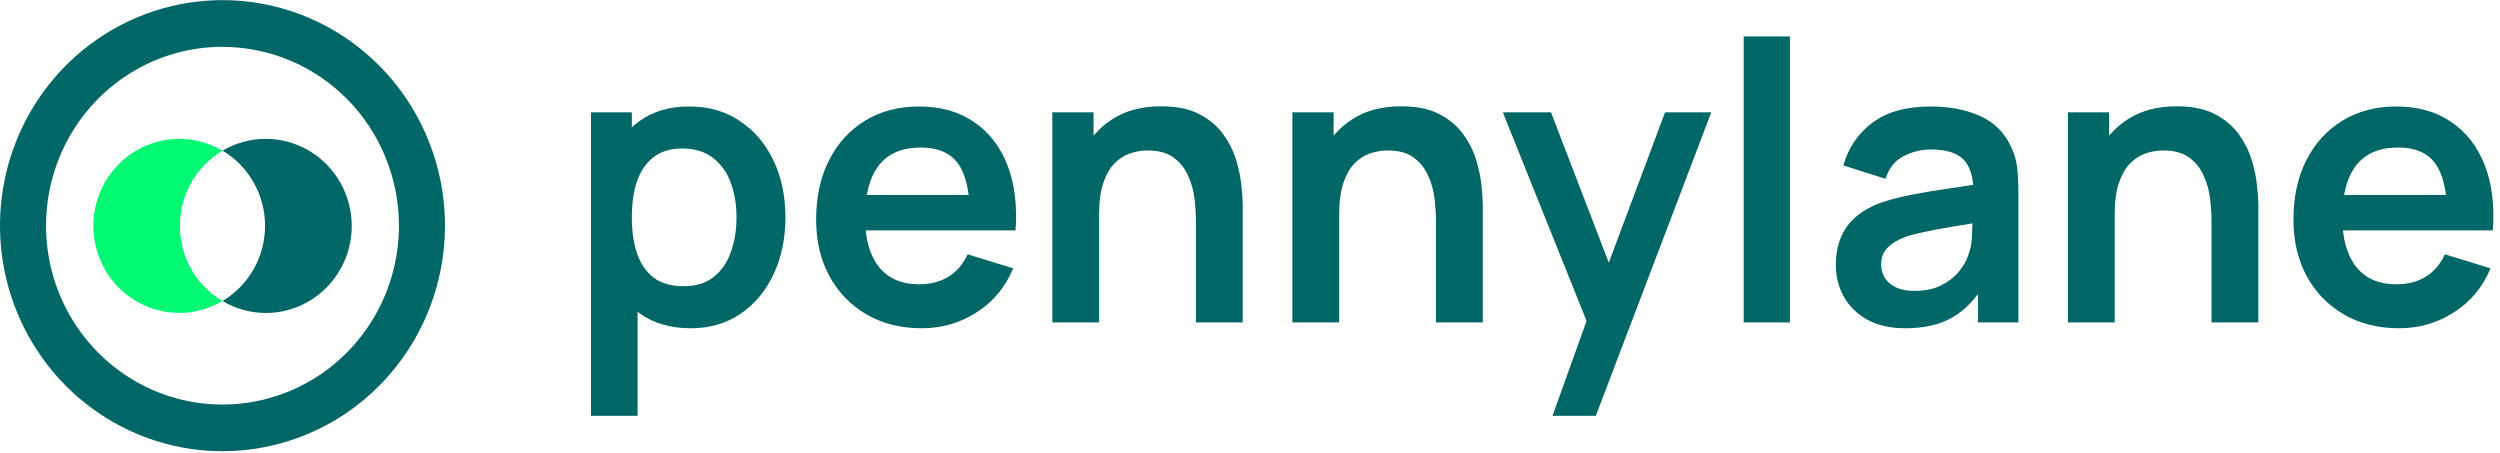
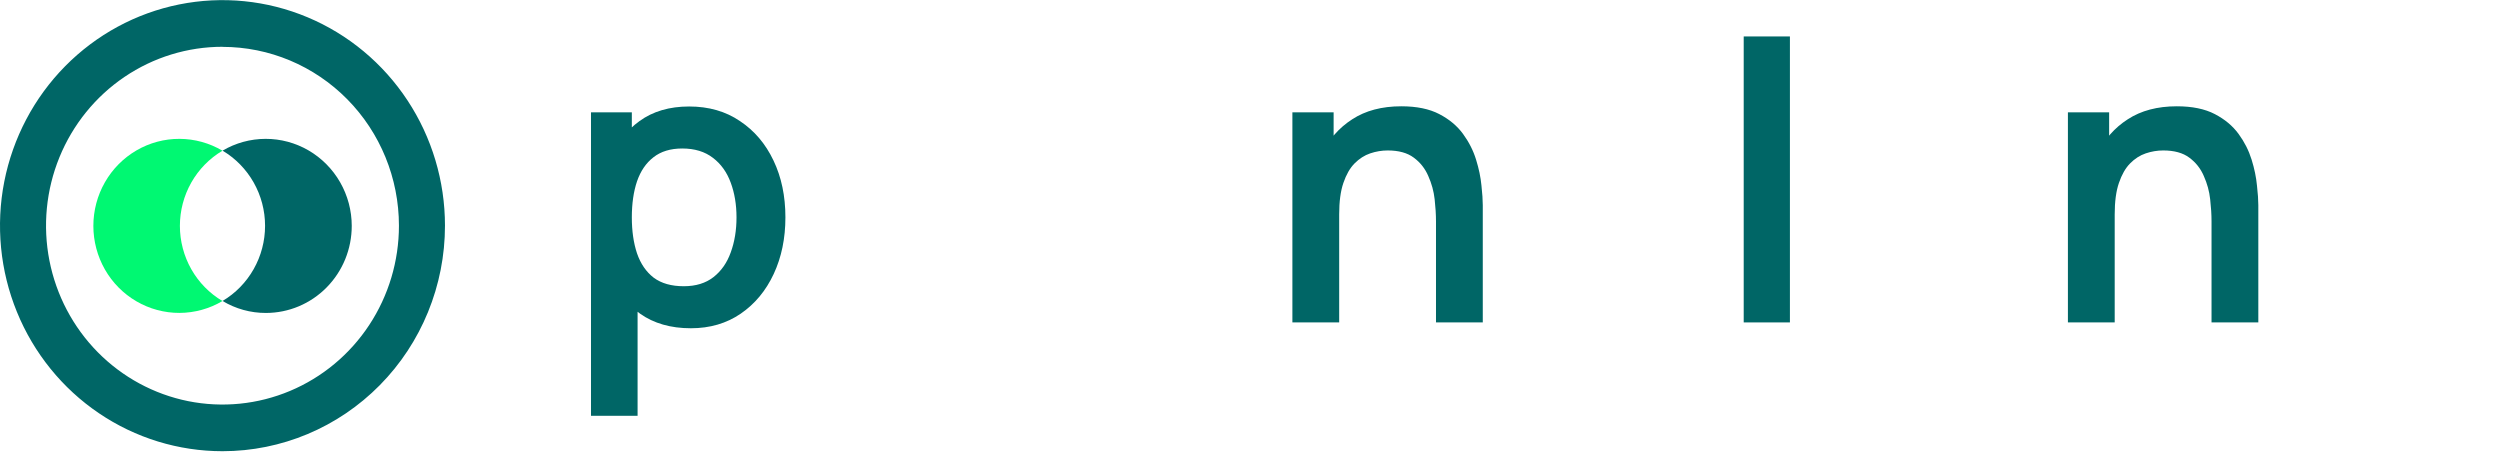
<svg xmlns="http://www.w3.org/2000/svg" width="116" height="21" viewBox="0 0 116 21" fill="none">
  <g clip-path="url(#clip0_87_1658)">
    <path d="M10.324 20.936C8.282 20.936 6.286 20.323 4.588 19.172C2.891 18.023 1.567 16.388 0.786 14.476C0.005 12.564 -0.2 10.46 0.198 8.429C0.597 6.399 1.58 4.535 3.024 3.071C4.468 1.608 6.307 0.611 8.31 0.207C10.312 -0.197 12.388 0.011 14.274 0.803C16.161 1.595 17.773 2.936 18.907 4.657C20.042 6.378 20.647 8.401 20.647 10.471C20.647 13.247 19.56 15.909 17.624 17.871C15.688 19.834 13.062 20.936 10.324 20.936ZM10.324 2.171C8.704 2.171 7.121 2.658 5.775 3.57C4.428 4.482 3.379 5.778 2.759 7.295C2.14 8.812 1.977 10.48 2.293 12.09C2.609 13.7 3.389 15.179 4.534 16.34C5.679 17.501 7.138 18.291 8.726 18.612C10.315 18.932 11.961 18.767 13.457 18.139C14.953 17.511 16.232 16.447 17.131 15.082C18.031 13.717 18.511 12.113 18.511 10.471C18.51 8.27 17.647 6.16 16.112 4.605C14.576 3.049 12.495 2.175 10.324 2.175V2.171Z" fill="#006666" />
    <path d="M10.323 13.968C9.718 14.326 9.03 14.516 8.329 14.519C7.628 14.521 6.94 14.336 6.332 13.982C5.724 13.629 5.219 13.119 4.868 12.504C4.517 11.889 4.332 11.191 4.332 10.481C4.332 9.77 4.517 9.072 4.868 8.458C5.219 7.843 5.724 7.333 6.332 6.979C6.94 6.625 7.628 6.44 8.329 6.443C9.03 6.445 9.718 6.635 10.323 6.993C9.722 7.349 9.223 7.858 8.876 8.47C8.53 9.082 8.347 9.775 8.347 10.481C8.347 11.186 8.53 11.88 8.876 12.492C9.223 13.104 9.722 13.613 10.323 13.968Z" fill="#00F872" />
    <path d="M16.321 10.479C16.321 11.01 16.219 11.535 16.019 12.026C15.819 12.516 15.525 12.962 15.155 13.337C14.786 13.712 14.346 14.01 13.863 14.213C13.379 14.416 12.861 14.521 12.337 14.521C11.63 14.523 10.935 14.331 10.326 13.965C10.927 13.609 11.424 13.1 11.77 12.488C12.117 11.876 12.299 11.183 12.299 10.477C12.299 9.772 12.117 9.079 11.77 8.467C11.424 7.856 10.927 7.346 10.326 6.99C10.932 6.633 11.62 6.444 12.321 6.443C13.021 6.441 13.71 6.626 14.318 6.98C14.925 7.334 15.43 7.843 15.782 8.457C16.134 9.072 16.32 9.769 16.321 10.479Z" fill="#006666" />
    <path d="M32.057 15.231C31.12 15.231 30.334 15.005 29.699 14.554C29.065 14.102 28.587 13.489 28.267 12.712C27.947 11.93 27.787 11.054 27.787 10.086C27.787 9.105 27.947 8.226 28.267 7.45C28.587 6.674 29.056 6.063 29.673 5.618C30.295 5.166 31.063 4.941 31.977 4.941C32.884 4.941 33.67 5.166 34.334 5.618C35.004 6.063 35.523 6.674 35.891 7.45C36.259 8.22 36.443 9.099 36.443 10.086C36.443 11.06 36.262 11.936 35.9 12.712C35.538 13.489 35.028 14.102 34.37 14.554C33.712 15.005 32.941 15.231 32.057 15.231ZM27.422 19.293V5.211H29.317V12.053H29.584V19.293H27.422ZM31.728 13.281C32.285 13.281 32.745 13.14 33.107 12.857C33.468 12.574 33.735 12.192 33.907 11.71C34.085 11.223 34.174 10.681 34.174 10.086C34.174 9.496 34.085 8.96 33.907 8.479C33.729 7.992 33.453 7.606 33.08 7.324C32.706 7.035 32.232 6.89 31.657 6.89C31.111 6.89 30.666 7.026 30.322 7.296C29.978 7.561 29.723 7.934 29.557 8.416C29.397 8.891 29.317 9.448 29.317 10.086C29.317 10.717 29.397 11.274 29.557 11.755C29.723 12.237 29.981 12.613 30.331 12.884C30.687 13.149 31.152 13.281 31.728 13.281Z" fill="#006666" />
-     <path d="M42.771 15.231C41.798 15.231 40.944 15.017 40.209 14.59C39.473 14.163 38.898 13.57 38.483 12.812C38.074 12.053 37.869 11.181 37.869 10.194C37.869 9.129 38.071 8.205 38.474 7.423C38.877 6.635 39.438 6.024 40.156 5.59C40.873 5.157 41.703 4.941 42.647 4.941C43.643 4.941 44.488 5.178 45.182 5.654C45.882 6.123 46.401 6.788 46.739 7.648C47.077 8.509 47.204 9.523 47.121 10.69H44.995V9.896C44.989 8.837 44.805 8.064 44.444 7.576C44.082 7.089 43.512 6.845 42.735 6.845C41.858 6.845 41.205 7.122 40.778 7.676C40.351 8.223 40.138 9.027 40.138 10.086C40.138 11.072 40.351 11.837 40.778 12.378C41.205 12.92 41.828 13.191 42.647 13.191C43.174 13.191 43.628 13.073 44.008 12.839C44.393 12.598 44.69 12.252 44.897 11.801L47.014 12.45C46.647 13.329 46.077 14.012 45.306 14.499C44.541 14.987 43.696 15.231 42.771 15.231ZM39.462 10.69V9.048H46.072V10.69H39.462Z" fill="#006666" />
-     <path d="M55.491 14.96V10.266C55.491 9.959 55.471 9.619 55.429 9.246C55.388 8.873 55.29 8.515 55.136 8.172C54.987 7.823 54.762 7.537 54.459 7.314C54.163 7.092 53.76 6.981 53.249 6.981C52.977 6.981 52.707 7.026 52.44 7.116C52.173 7.206 51.93 7.363 51.711 7.585C51.497 7.802 51.325 8.103 51.194 8.488C51.064 8.867 50.999 9.354 50.999 9.95L49.727 9.4C49.727 8.569 49.884 7.817 50.198 7.143C50.518 6.469 50.987 5.933 51.604 5.536C52.221 5.133 52.98 4.932 53.881 4.932C54.593 4.932 55.18 5.052 55.643 5.293C56.105 5.533 56.473 5.84 56.746 6.213C57.019 6.586 57.22 6.984 57.351 7.405C57.481 7.826 57.564 8.226 57.6 8.605C57.641 8.978 57.662 9.282 57.662 9.517V14.96H55.491ZM48.828 14.96V5.211H50.741V8.235H50.999V14.96H48.828Z" fill="#006666" />
    <path d="M66.63 14.96V10.266C66.63 9.959 66.609 9.619 66.568 9.246C66.526 8.873 66.428 8.515 66.274 8.172C66.126 7.823 65.901 7.537 65.598 7.314C65.302 7.092 64.898 6.981 64.388 6.981C64.115 6.981 63.846 7.026 63.579 7.116C63.312 7.206 63.069 7.363 62.849 7.585C62.636 7.802 62.464 8.103 62.333 8.488C62.203 8.867 62.138 9.354 62.138 9.95L60.865 9.4C60.865 8.569 61.023 7.817 61.337 7.143C61.657 6.469 62.126 5.933 62.742 5.536C63.359 5.133 64.118 4.932 65.02 4.932C65.732 4.932 66.319 5.052 66.781 5.293C67.244 5.533 67.612 5.84 67.884 6.213C68.157 6.586 68.359 6.984 68.489 7.405C68.62 7.826 68.703 8.226 68.739 8.605C68.78 8.978 68.801 9.282 68.801 9.517V14.96H66.63ZM59.967 14.96V5.211H61.88V8.235H62.138V14.96H59.967Z" fill="#006666" />
-     <path d="M72.037 19.293L73.887 14.139L73.923 15.655L69.732 5.211H71.966L74.937 12.938H74.368L77.259 5.211H79.403L74.047 19.293H72.037Z" fill="#006666" />
    <path d="M80.908 14.96V1.691H83.052V14.96H80.908Z" fill="#006666" />
-     <path d="M88.404 15.231C87.711 15.231 87.123 15.098 86.643 14.834C86.162 14.563 85.798 14.205 85.549 13.759C85.305 13.314 85.184 12.824 85.184 12.288C85.184 11.819 85.261 11.398 85.415 11.024C85.569 10.645 85.807 10.32 86.127 10.05C86.447 9.773 86.862 9.547 87.372 9.373C87.758 9.246 88.208 9.132 88.724 9.03C89.246 8.927 89.81 8.834 90.415 8.75C91.025 8.659 91.663 8.563 92.327 8.461L91.563 8.903C91.568 8.229 91.42 7.733 91.118 7.414C90.815 7.095 90.305 6.935 89.587 6.935C89.155 6.935 88.737 7.038 88.333 7.242C87.93 7.447 87.648 7.799 87.488 8.298L85.531 7.676C85.768 6.851 86.219 6.189 86.883 5.69C87.553 5.19 88.455 4.941 89.587 4.941C90.441 4.941 91.192 5.082 91.838 5.365C92.49 5.648 92.974 6.111 93.288 6.755C93.46 7.098 93.564 7.45 93.599 7.811C93.635 8.166 93.653 8.554 93.653 8.975V14.96H91.776V12.848L92.087 13.191C91.654 13.895 91.147 14.412 90.566 14.743C89.991 15.068 89.27 15.231 88.404 15.231ZM88.831 13.498C89.317 13.498 89.733 13.41 90.077 13.236C90.42 13.061 90.693 12.848 90.895 12.595C91.103 12.342 91.242 12.104 91.313 11.882C91.426 11.605 91.488 11.289 91.5 10.934C91.518 10.573 91.527 10.281 91.527 10.059L92.185 10.257C91.538 10.359 90.984 10.45 90.522 10.528C90.059 10.606 89.661 10.681 89.329 10.754C88.997 10.82 88.704 10.895 88.448 10.979C88.2 11.069 87.989 11.175 87.817 11.295C87.645 11.415 87.512 11.554 87.417 11.71C87.328 11.867 87.284 12.05 87.284 12.261C87.284 12.502 87.343 12.715 87.461 12.902C87.58 13.082 87.752 13.227 87.977 13.335C88.208 13.444 88.493 13.498 88.831 13.498Z" fill="#006666" />
    <path d="M102.615 14.96V10.266C102.615 9.959 102.594 9.619 102.552 9.246C102.511 8.873 102.413 8.515 102.259 8.172C102.111 7.823 101.885 7.537 101.583 7.314C101.286 7.092 100.883 6.981 100.373 6.981C100.1 6.981 99.83 7.026 99.563 7.116C99.296 7.206 99.053 7.363 98.834 7.585C98.621 7.802 98.449 8.103 98.318 8.488C98.187 8.867 98.122 9.354 98.122 9.95L96.85 9.4C96.85 8.569 97.007 7.817 97.322 7.143C97.642 6.469 98.11 5.933 98.727 5.536C99.344 5.133 100.103 4.932 101.004 4.932C101.716 4.932 102.303 5.052 102.766 5.293C103.229 5.533 103.596 5.84 103.869 6.213C104.142 6.586 104.343 6.984 104.474 7.405C104.605 7.826 104.687 8.226 104.723 8.605C104.765 8.978 104.786 9.282 104.786 9.517V14.96H102.615ZM95.951 14.96V5.211H97.864V8.235H98.122V14.96H95.951Z" fill="#006666" />
-     <path d="M111.318 15.231C110.346 15.231 109.491 15.017 108.756 14.59C108.02 14.163 107.445 13.57 107.03 12.812C106.621 12.053 106.416 11.181 106.416 10.194C106.416 9.129 106.618 8.205 107.021 7.423C107.425 6.635 107.985 6.024 108.702 5.59C109.42 5.157 110.251 4.941 111.194 4.941C112.19 4.941 113.035 5.178 113.729 5.654C114.429 6.123 114.948 6.788 115.286 7.648C115.624 8.509 115.751 9.523 115.669 10.69H113.542V9.896C113.536 8.837 113.353 8.064 112.99 7.576C112.629 7.089 112.059 6.845 111.282 6.845C110.405 6.845 109.752 7.122 109.325 7.676C108.898 8.223 108.684 9.027 108.684 10.086C108.684 11.072 108.898 11.837 109.325 12.378C109.752 12.92 110.375 13.191 111.194 13.191C111.722 13.191 112.175 13.073 112.554 12.839C112.94 12.598 113.236 12.252 113.444 11.801L115.561 12.45C115.194 13.329 114.625 14.012 113.853 14.499C113.089 14.987 112.244 15.231 111.318 15.231ZM108.009 10.69V9.048H114.619V10.69H108.009Z" fill="#006666" />
  </g>
  <defs>
    <clipPath id="clip0_87_1658">
      <rect width="116" height="21" fill="white" />
    </clipPath>
  </defs>
</svg>